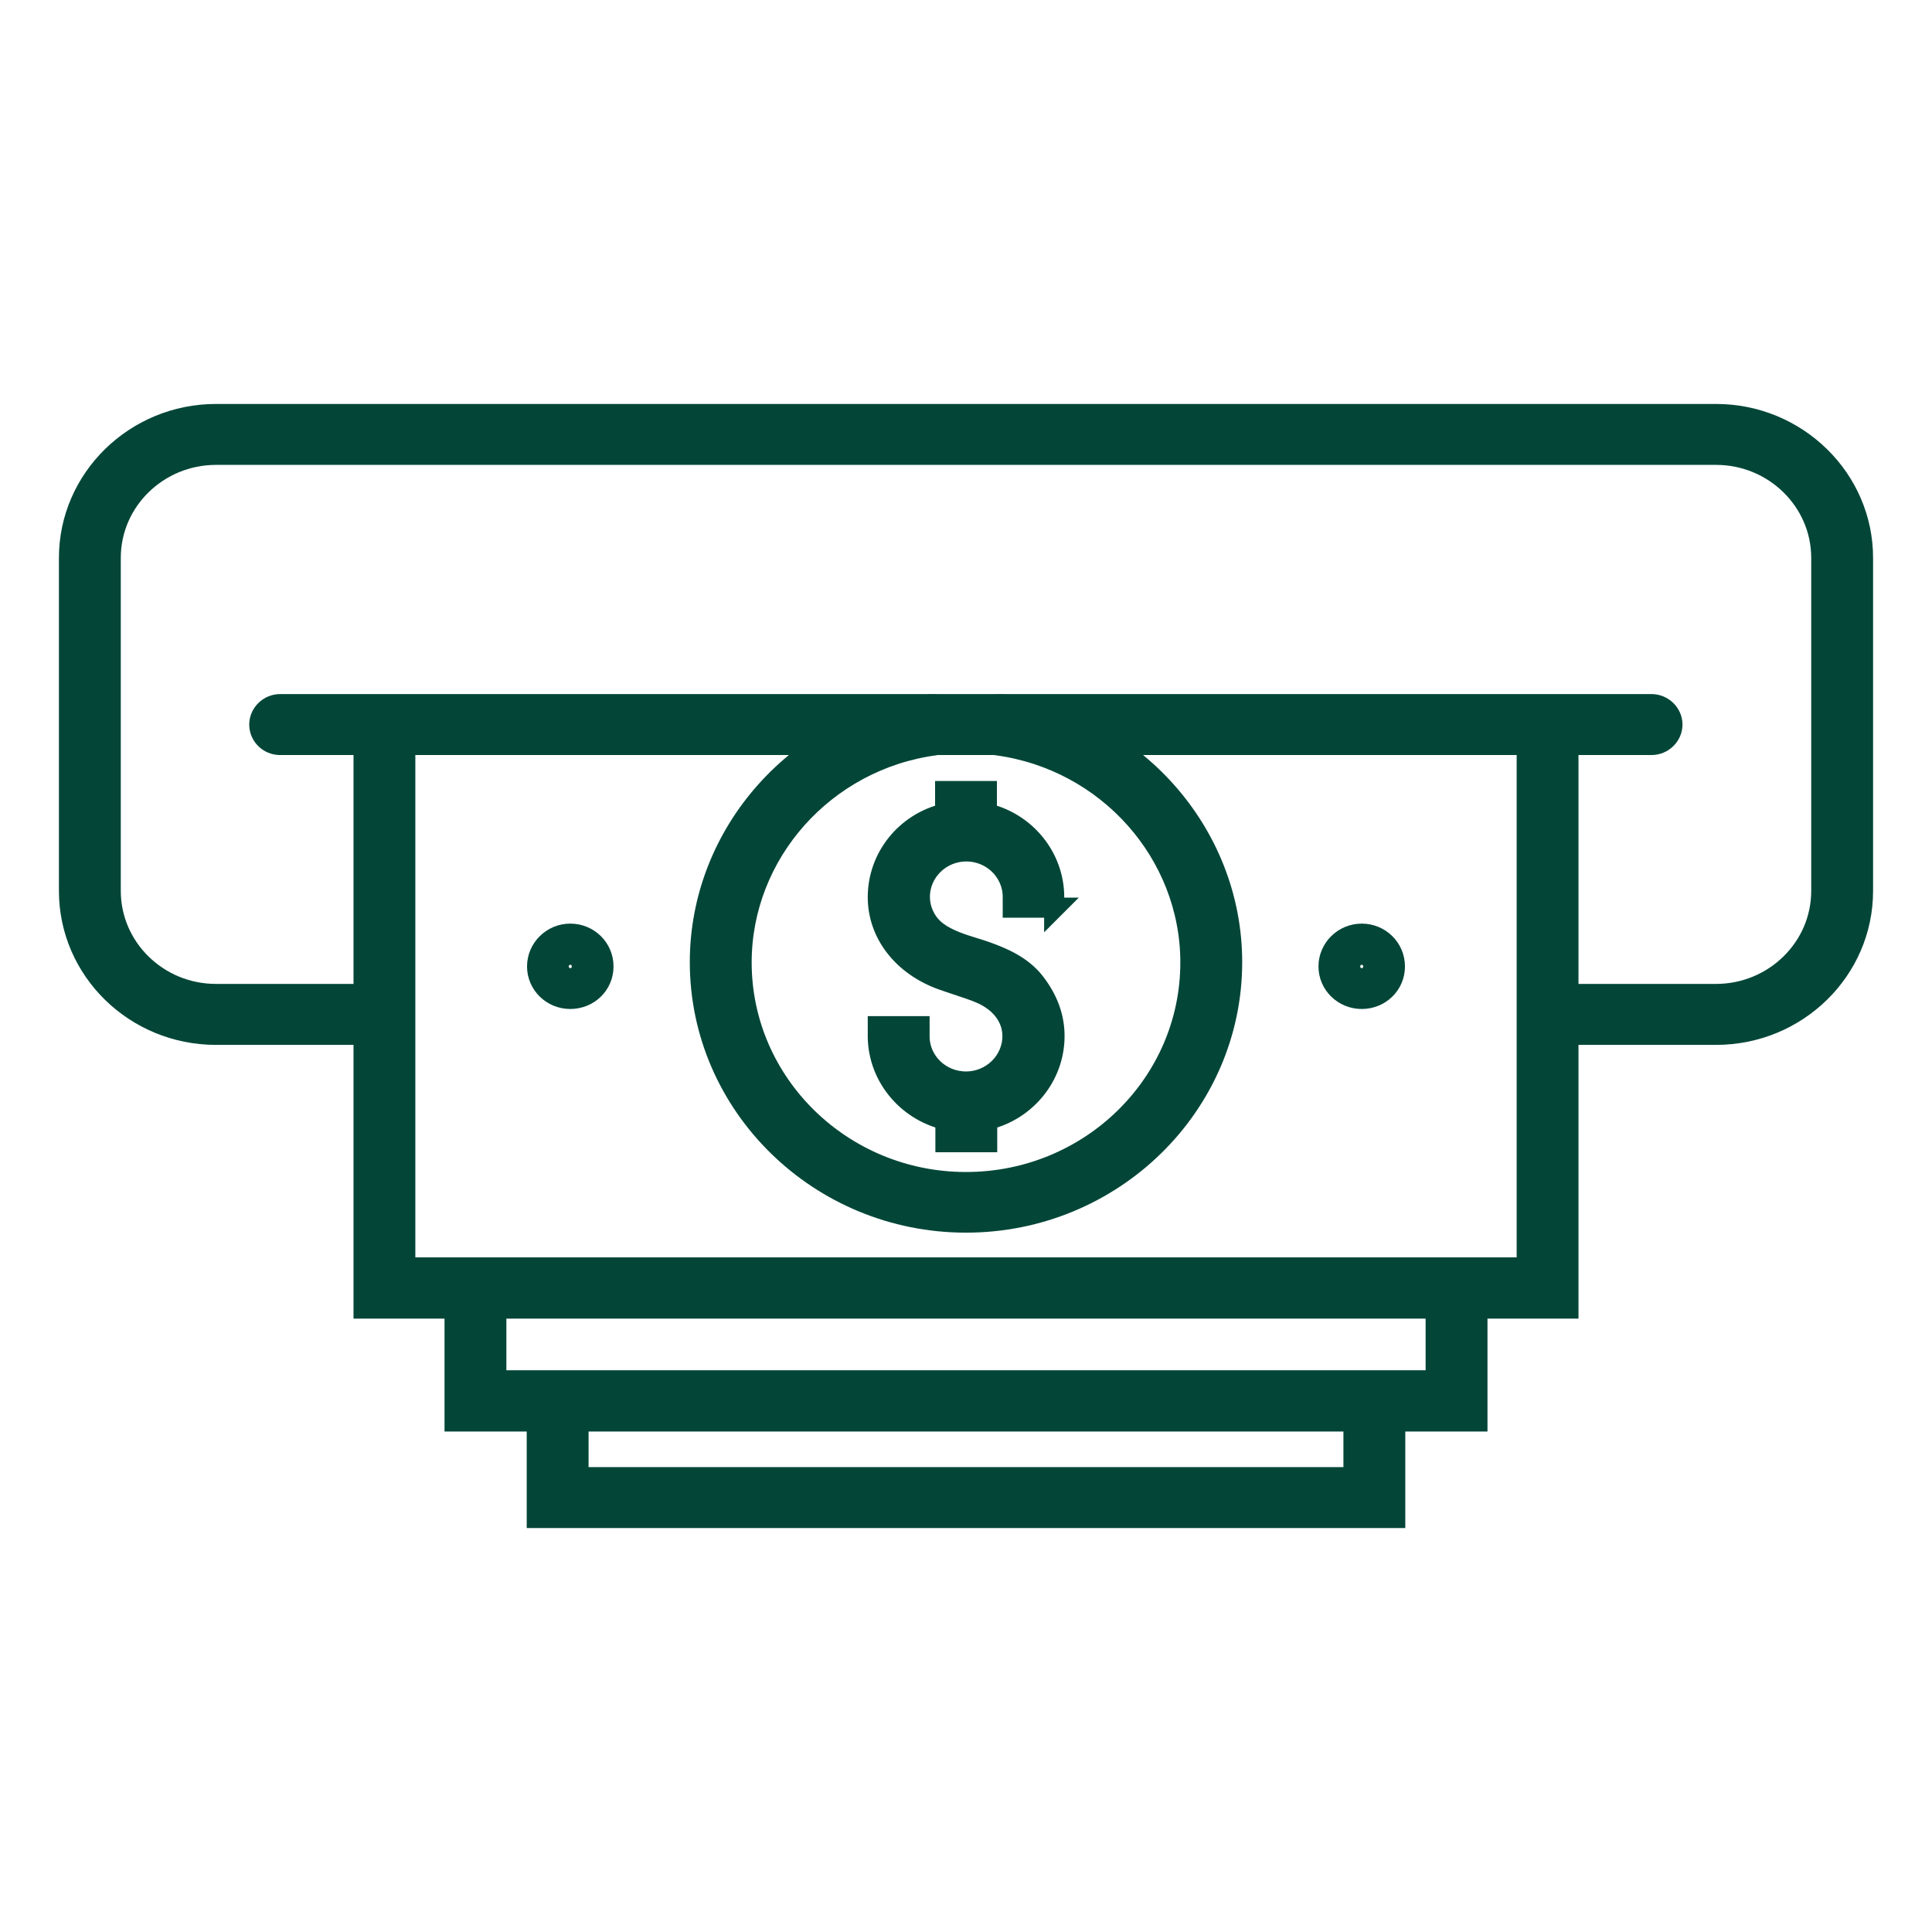
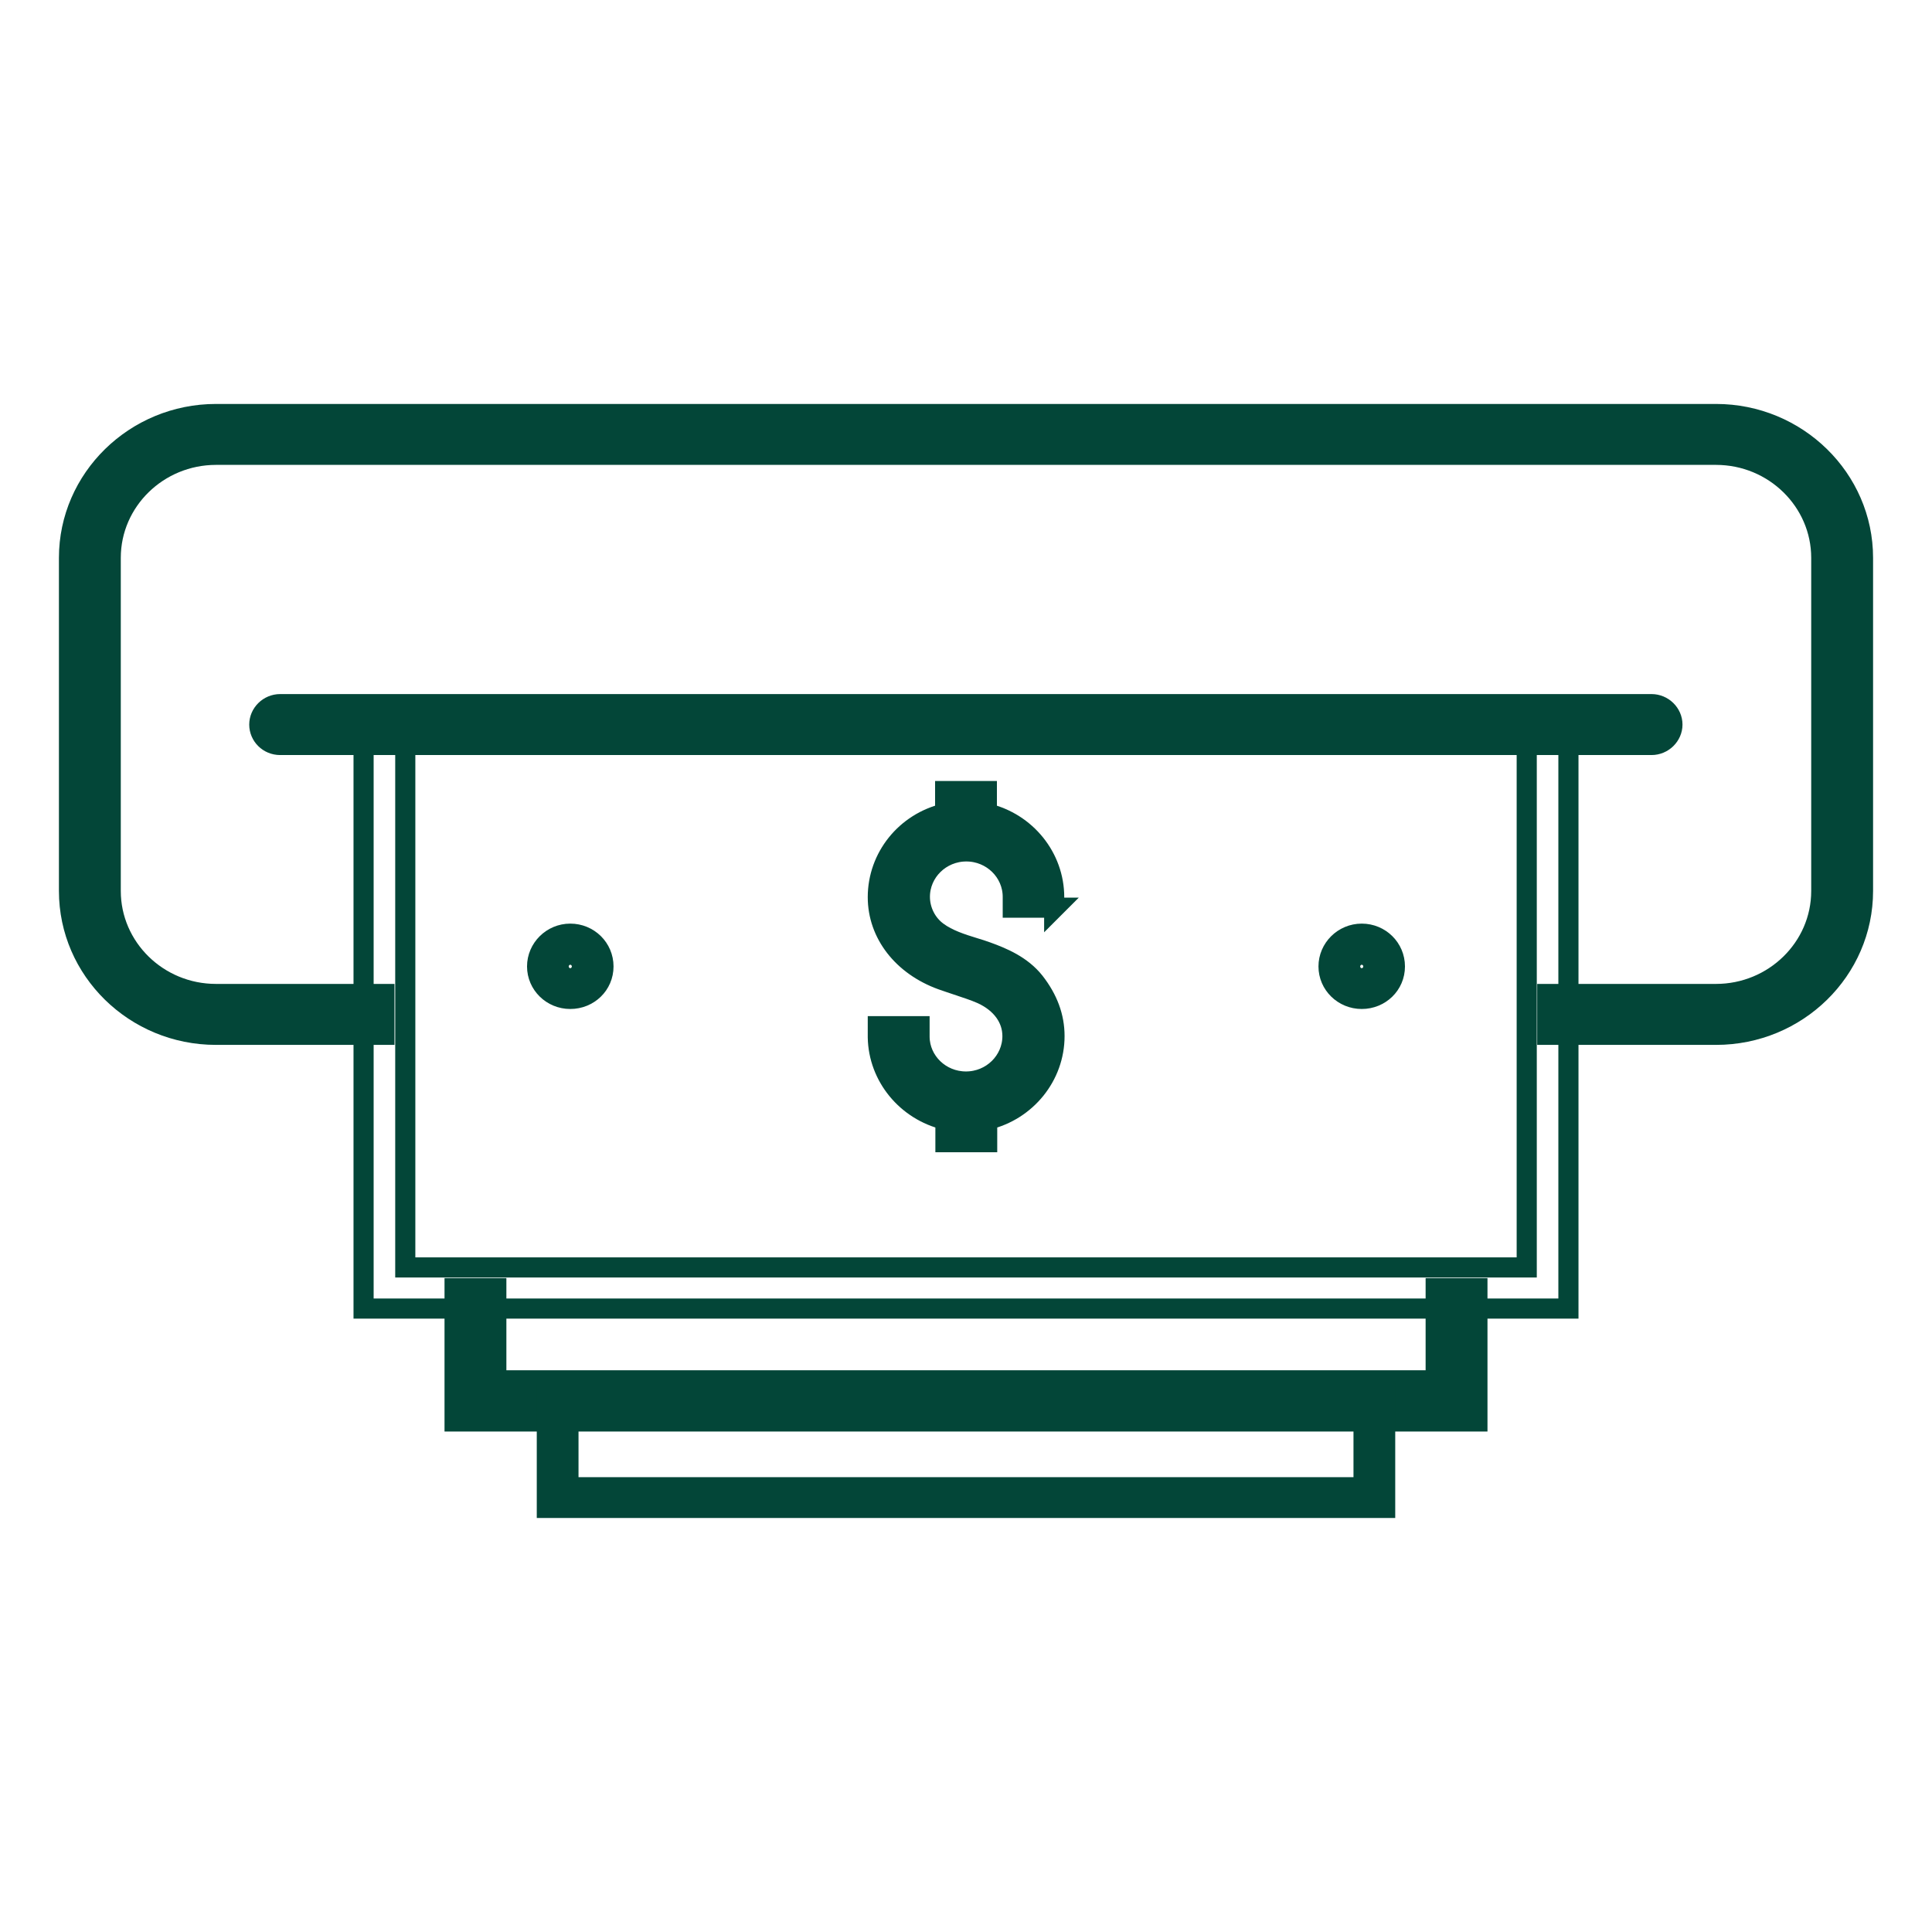
<svg xmlns="http://www.w3.org/2000/svg" width="48" height="48" viewBox="0 0 48 48" fill="none">
-   <path d="M24 30.375C20.357 30.375 17.388 27.47 17.388 23.904C17.388 20.692 19.838 17.94 23.089 17.502C23.372 17.464 23.639 17.656 23.678 17.94C23.717 18.217 23.521 18.478 23.23 18.517C20.49 18.886 18.425 21.206 18.425 23.912C18.425 26.917 20.922 29.368 24 29.368C27.078 29.368 29.575 26.924 29.575 23.912C29.575 21.206 27.51 18.886 24.77 18.517C24.487 18.478 24.291 18.225 24.33 17.94C24.369 17.664 24.636 17.471 24.911 17.502C28.162 17.94 30.612 20.692 30.612 23.904C30.612 27.47 27.644 30.375 24 30.375Z" fill="#034638" />
-   <path d="M24 30.375C20.357 30.375 17.388 27.47 17.388 23.904C17.388 20.692 19.838 17.94 23.089 17.502C23.372 17.464 23.639 17.656 23.678 17.94C23.717 18.217 23.521 18.478 23.23 18.517C20.49 18.886 18.425 21.206 18.425 23.912C18.425 26.917 20.922 29.368 24 29.368C27.078 29.368 29.575 26.924 29.575 23.912C29.575 21.206 27.51 18.886 24.77 18.517C24.487 18.478 24.291 18.225 24.33 17.94C24.369 17.664 24.636 17.471 24.911 17.502C28.162 17.94 30.612 20.692 30.612 23.904C30.612 27.47 27.644 30.375 24 30.375Z" stroke="#034638" stroke-width="0.5" stroke-miterlimit="10" />
  <path d="M36.706 35.316H11.294V32.004H12.331V34.294H35.669V32.004H36.706V35.316Z" fill="#034638" />
  <path d="M36.706 35.316H11.294V32.004H12.331V34.294H35.669V32.004H36.706V35.316Z" stroke="#034638" stroke-width="0.5" stroke-miterlimit="10" />
  <path d="M34.664 37.714H13.336V34.34H14.373V36.7H33.627V34.34H34.664V37.714Z" fill="#034638" />
-   <path d="M34.664 37.714H13.336V34.34H14.373V36.7H33.627V34.34H34.664V37.714Z" stroke="#034638" stroke-width="0.5" stroke-miterlimit="10" />
  <path d="M33.832 23.804C33.714 23.804 33.62 23.896 33.62 24.011C33.62 24.127 33.714 24.219 33.832 24.219C33.949 24.219 34.044 24.127 34.044 24.011C34.044 23.896 33.949 23.804 33.832 23.804ZM33.832 24.818C33.376 24.818 33.007 24.457 33.007 24.011C33.007 23.566 33.376 23.197 33.832 23.197C34.287 23.197 34.656 23.558 34.656 24.011C34.656 24.465 34.287 24.818 33.832 24.818Z" fill="#034638" />
  <path d="M33.832 23.804C33.714 23.804 33.62 23.896 33.62 24.011C33.62 24.127 33.714 24.219 33.832 24.219C33.949 24.219 34.044 24.127 34.044 24.011C34.044 23.896 33.949 23.804 33.832 23.804ZM33.832 24.818C33.376 24.818 33.007 24.457 33.007 24.011C33.007 23.566 33.376 23.197 33.832 23.197C34.287 23.197 34.656 23.558 34.656 24.011C34.656 24.465 34.287 24.818 33.832 24.818Z" stroke="#034638" stroke-width="0.5" stroke-miterlimit="10" />
  <path d="M14.168 23.804C14.051 23.804 13.957 23.896 13.957 24.011C13.957 24.127 14.051 24.219 14.168 24.219C14.286 24.219 14.38 24.127 14.38 24.011C14.38 23.896 14.286 23.804 14.168 23.804ZM14.168 24.818C13.713 24.818 13.344 24.457 13.344 24.011C13.344 23.566 13.713 23.197 14.168 23.197C14.624 23.197 14.993 23.558 14.993 24.011C14.993 24.465 14.624 24.818 14.168 24.818Z" fill="#034638" />
  <path d="M14.168 23.804C14.051 23.804 13.957 23.896 13.957 24.011C13.957 24.127 14.051 24.219 14.168 24.219C14.286 24.219 14.38 24.127 14.38 24.011C14.38 23.896 14.286 23.804 14.168 23.804ZM14.168 24.818C13.713 24.818 13.344 24.457 13.344 24.011C13.344 23.566 13.713 23.197 14.168 23.197C14.624 23.197 14.993 23.558 14.993 24.011C14.993 24.465 14.624 24.818 14.168 24.818Z" stroke="#034638" stroke-width="0.5" stroke-miterlimit="10" />
  <path d="M26.191 22.559V22.29C26.191 21.299 25.492 20.438 24.518 20.207V19.654H23.482V20.207C22.5 20.438 21.809 21.299 21.809 22.29C21.809 23.197 22.422 23.988 23.395 24.342C23.521 24.388 23.647 24.427 23.78 24.473C23.984 24.542 24.204 24.611 24.393 24.695C24.88 24.918 25.154 25.303 25.154 25.741C25.154 26.363 24.636 26.87 24 26.87C23.364 26.87 22.854 26.371 22.846 25.764V25.495H21.809V25.771C21.825 26.747 22.524 27.593 23.489 27.823V28.377H24.526V27.823C25.5 27.593 26.199 26.732 26.199 25.741C26.199 25.264 26.034 24.819 25.704 24.396C25.382 23.988 24.903 23.789 24.518 23.65C24.416 23.612 24.314 23.581 24.212 23.55C23.89 23.451 23.552 23.343 23.293 23.151C23.018 22.951 22.854 22.62 22.854 22.282C22.854 21.66 23.372 21.153 24.008 21.153C24.644 21.153 25.162 21.66 25.162 22.282V22.551H26.199L26.191 22.559Z" fill="#034638" />
  <path d="M26.191 22.559V22.29C26.191 21.299 25.492 20.438 24.518 20.207V19.654H23.482V20.207C22.5 20.438 21.809 21.299 21.809 22.29C21.809 23.197 22.422 23.988 23.395 24.342C23.521 24.388 23.647 24.427 23.78 24.473C23.984 24.542 24.204 24.611 24.393 24.695C24.88 24.918 25.154 25.303 25.154 25.741C25.154 26.363 24.636 26.87 24 26.87C23.364 26.87 22.854 26.371 22.846 25.764V25.495H21.809V25.771C21.825 26.747 22.524 27.593 23.489 27.823V28.377H24.526V27.823C25.5 27.593 26.199 26.732 26.199 25.741C26.199 25.264 26.034 24.819 25.704 24.396C25.382 23.988 24.903 23.789 24.518 23.65C24.416 23.612 24.314 23.581 24.212 23.55C23.89 23.451 23.552 23.343 23.293 23.151C23.018 22.951 22.854 22.62 22.854 22.282C22.854 21.66 23.372 21.153 24.008 21.153C24.644 21.153 25.162 21.66 25.162 22.282V22.551H26.199L26.191 22.559Z" stroke="#034638" stroke-width="0.5" stroke-miterlimit="10" />
  <path d="M42.634 25.71H38.441V24.695H42.634C44.071 24.695 45.249 23.55 45.249 22.136V13.859C45.249 12.453 44.079 11.3 42.634 11.3H5.366C3.929 11.3 2.751 12.445 2.751 13.859V22.136C2.751 23.543 3.921 24.695 5.366 24.695H9.551V25.71H5.366C3.348 25.71 1.714 24.104 1.714 22.136V13.859C1.714 11.892 3.356 10.286 5.366 10.286H42.634C44.645 10.286 46.286 11.892 46.286 13.859V22.136C46.286 24.104 44.652 25.71 42.634 25.71Z" fill="#034638" />
  <path d="M42.634 25.71H38.441V24.695H42.634C44.071 24.695 45.249 23.55 45.249 22.136V13.859C45.249 12.453 44.079 11.3 42.634 11.3H5.366C3.929 11.3 2.751 12.445 2.751 13.859V22.136C2.751 23.543 3.921 24.695 5.366 24.695H9.551V25.71H5.366C3.348 25.71 1.714 24.104 1.714 22.136V13.859C1.714 11.892 3.356 10.286 5.366 10.286H42.634C44.645 10.286 46.286 11.892 46.286 13.859V22.136C46.286 24.104 44.652 25.71 42.634 25.71Z" stroke="#034638" stroke-width="0.5" stroke-miterlimit="10" />
  <path d="M41.032 18.509H6.96C6.669 18.509 6.442 18.278 6.442 18.002C6.442 17.725 6.677 17.494 6.96 17.494H41.032C41.315 17.494 41.551 17.725 41.551 18.002C41.551 18.278 41.315 18.509 41.032 18.509Z" fill="#034638" />
  <path d="M41.032 18.509H6.96C6.669 18.509 6.442 18.278 6.442 18.002C6.442 17.725 6.677 17.494 6.96 17.494H41.032C41.315 17.494 41.551 17.725 41.551 18.002C41.551 18.278 41.315 18.509 41.032 18.509Z" stroke="#034638" stroke-width="0.5" stroke-miterlimit="10" />
-   <path d="M38.967 32.511H9.033V18.002H10.069V31.489H37.931V18.002H38.967V32.511Z" fill="#034638" />
  <path d="M38.967 32.511H9.033V18.002H10.069V31.489H37.931V18.002H38.967V32.511Z" stroke="#034638" stroke-width="0.5" stroke-miterlimit="10" />
</svg>